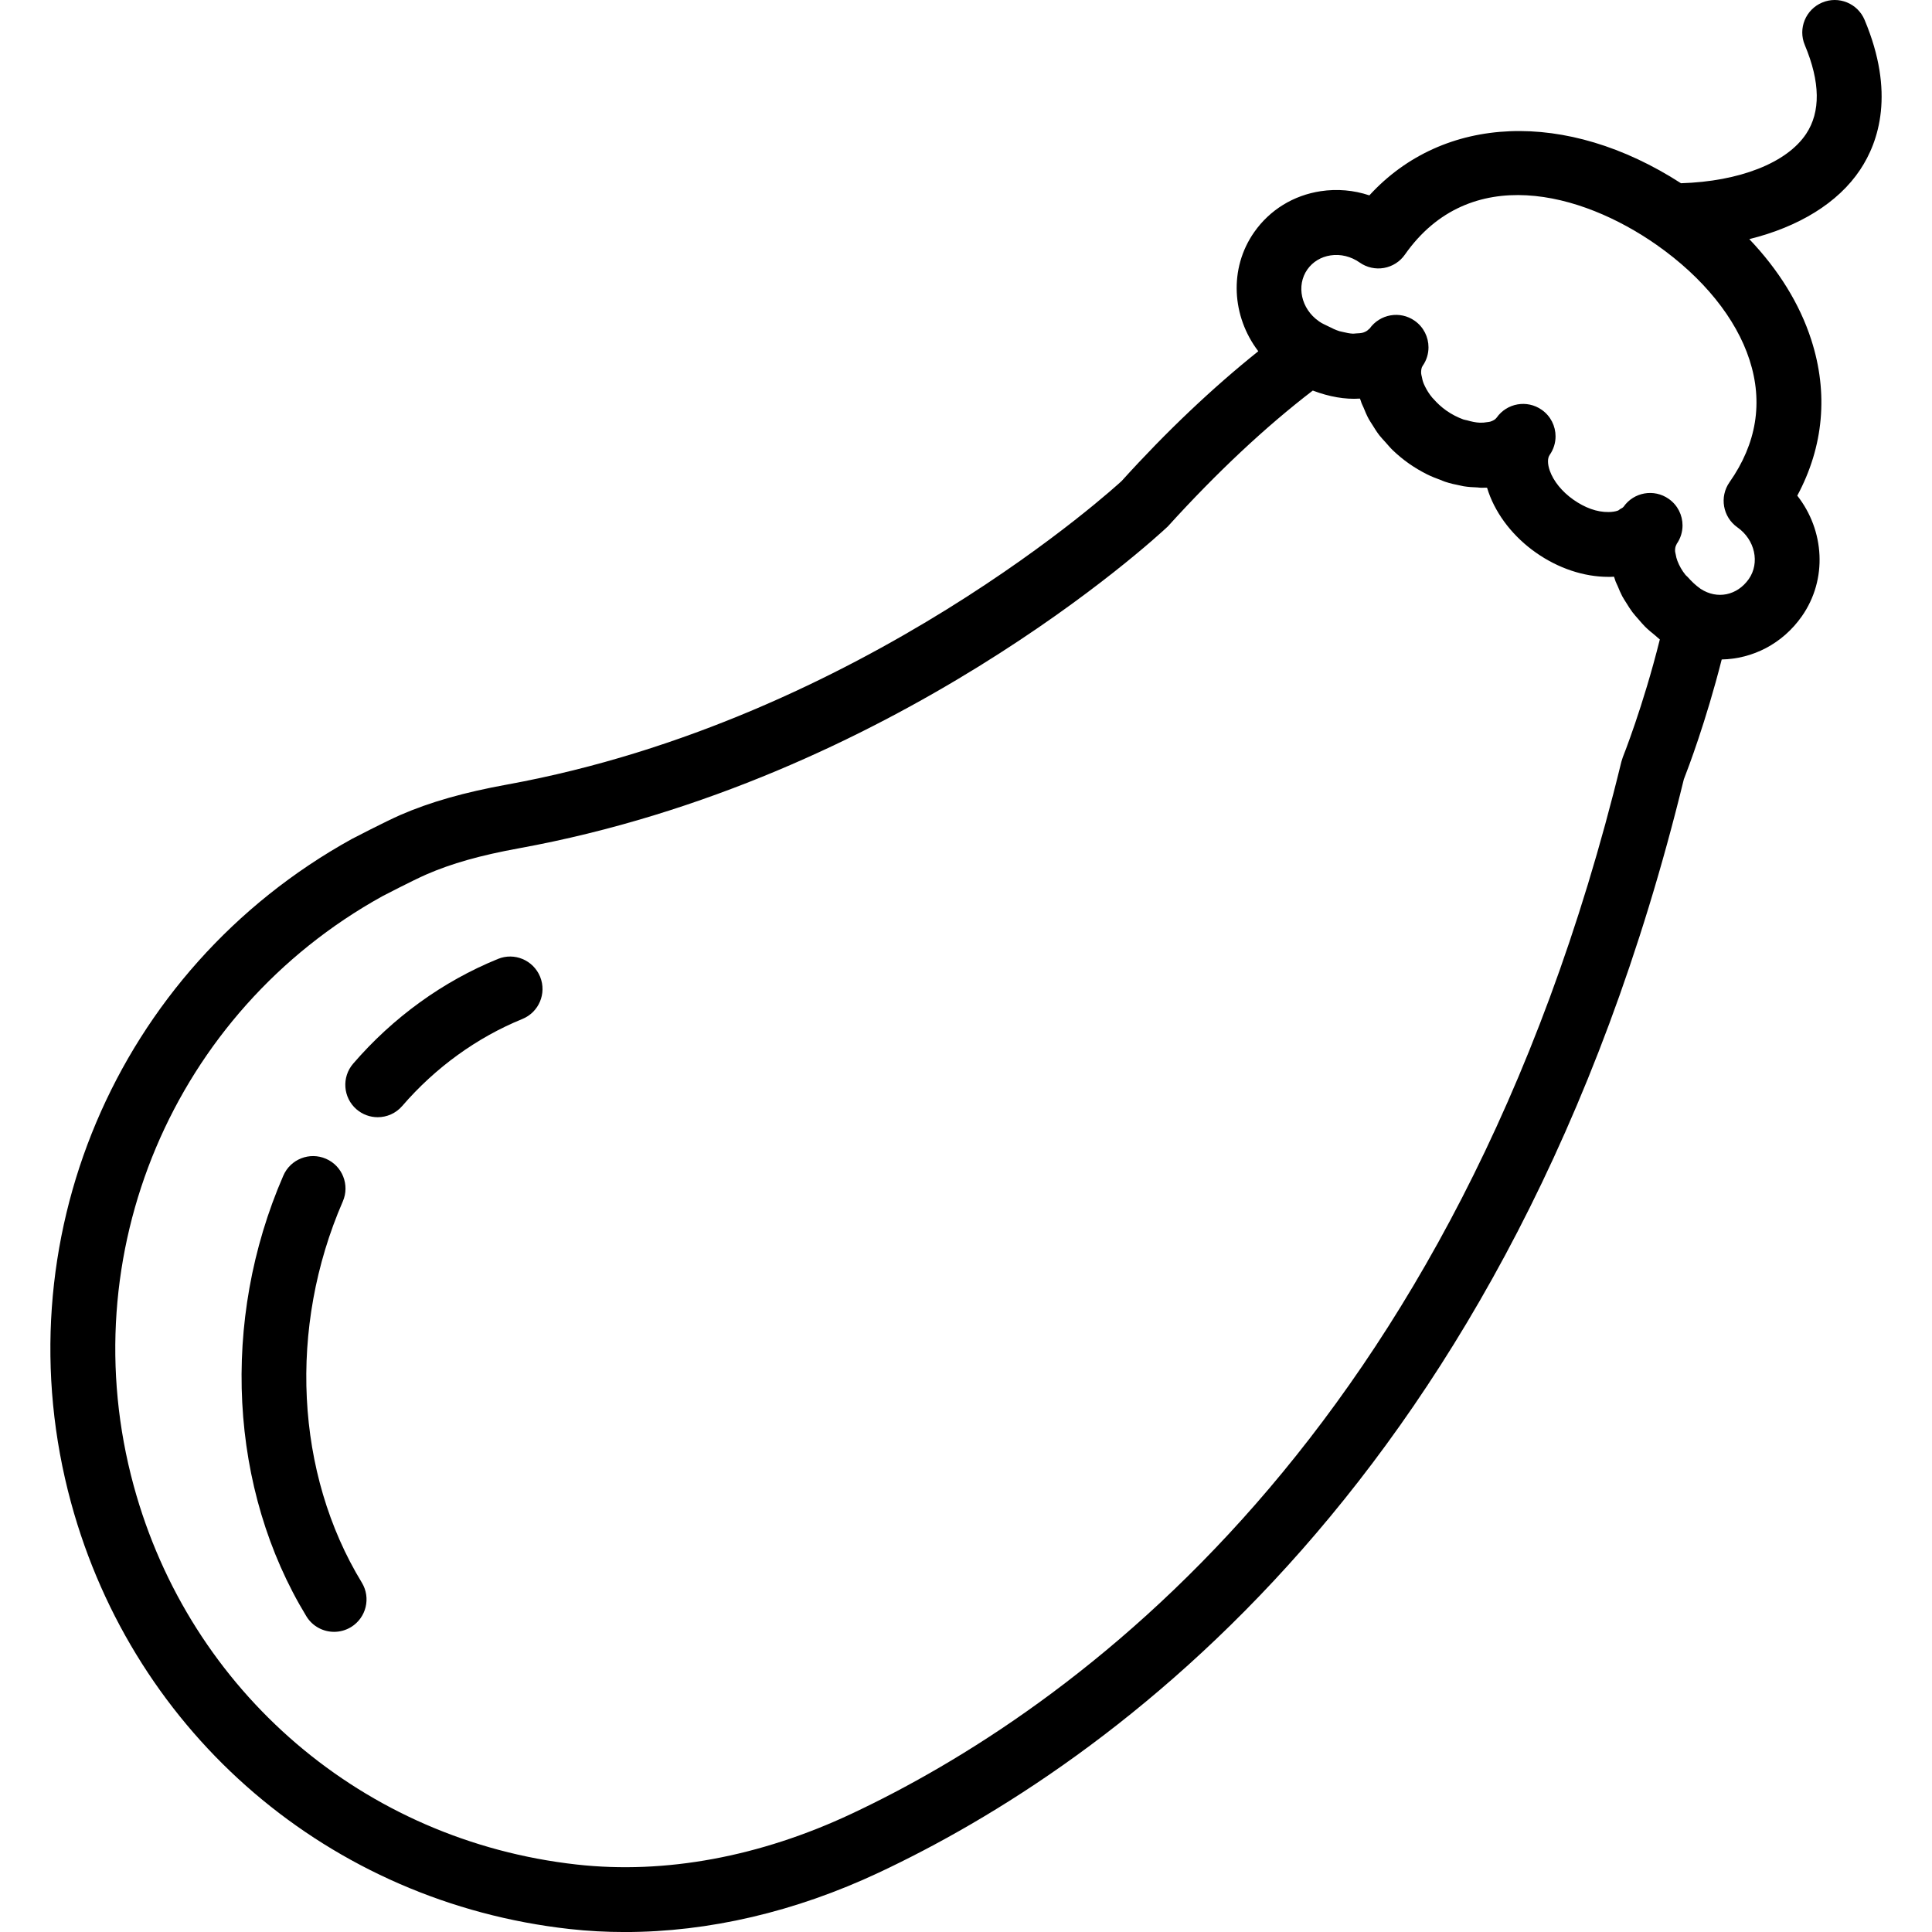
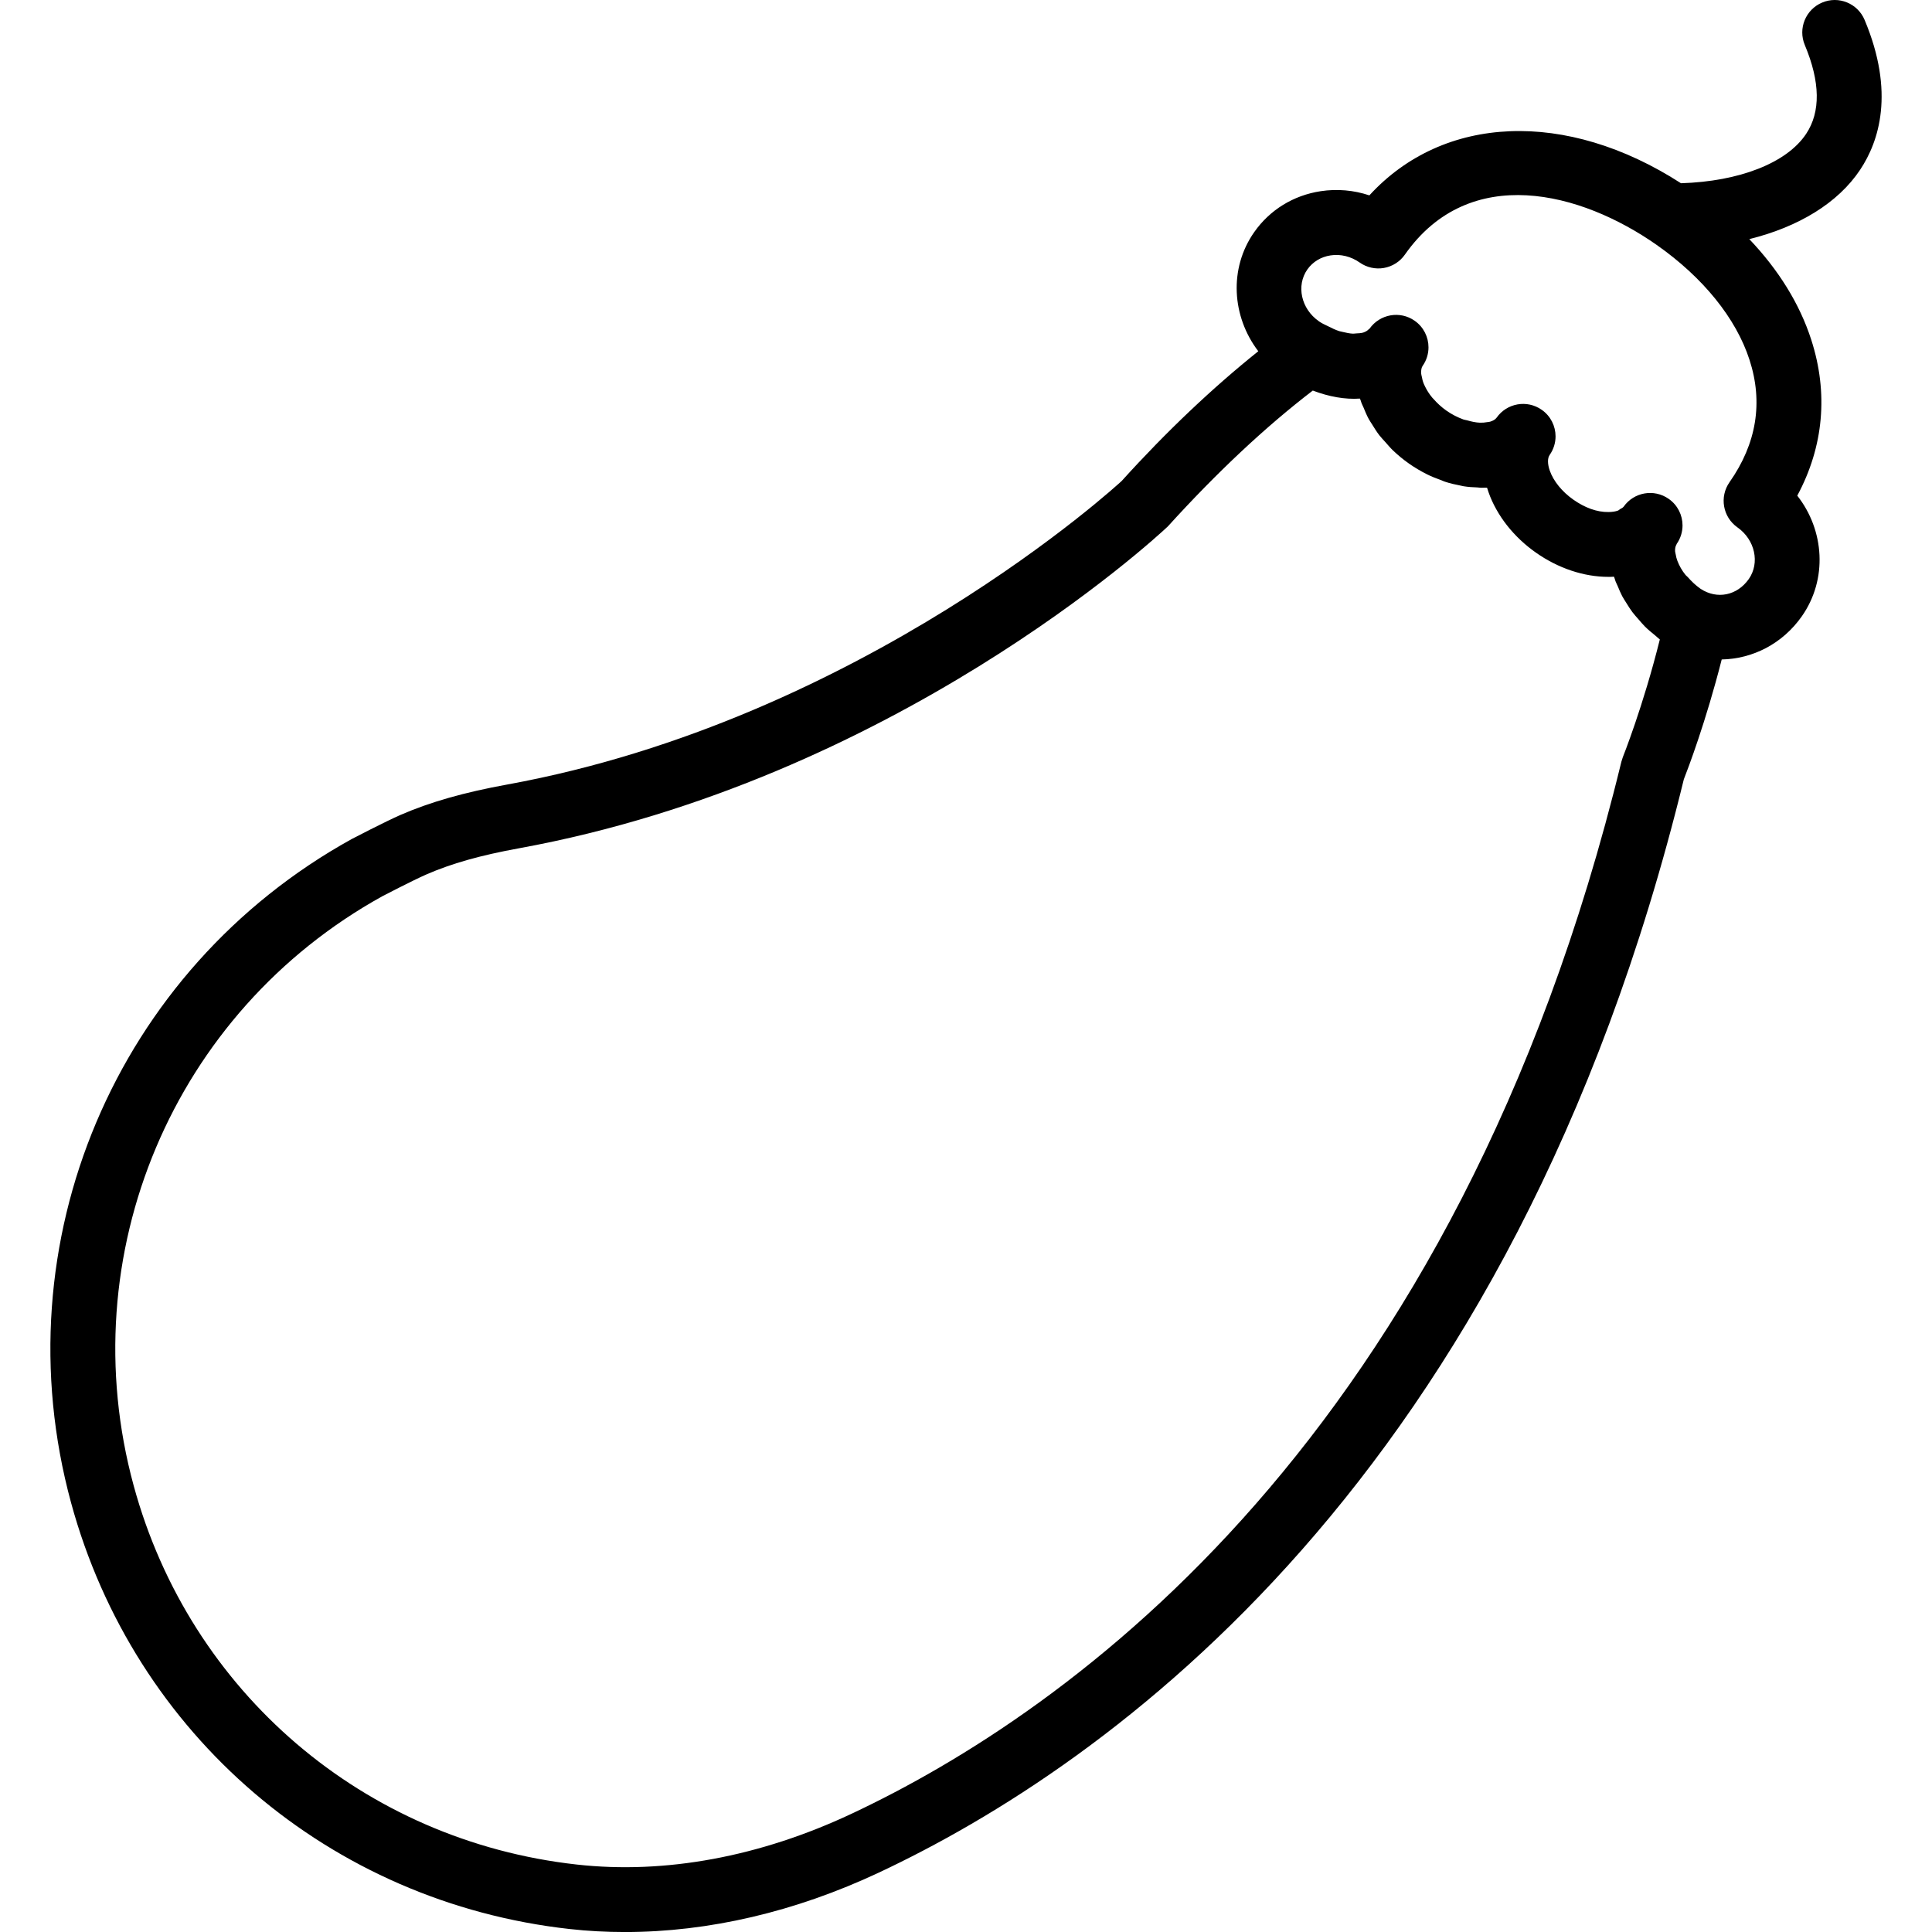
<svg xmlns="http://www.w3.org/2000/svg" fill="#000000" height="800px" width="800px" version="1.1" id="Capa_1" viewBox="0 0 59.571 59.571" xml:space="preserve">
  <g>
    <path d="M57.493,0.614c-0.213-0.509-0.8-0.751-1.309-0.535c-0.509,0.214-0.749,0.8-0.535,1.309c0.478,1.14,0.492,2.062,0.041,2.74   c-0.597,0.899-2.064,1.468-3.859,1.522c-3.54-2.282-7.325-2.119-9.608,0.374c-0.48-0.16-0.99-0.206-1.5-0.129   c-0.841,0.128-1.568,0.575-2.05,1.261c-0.789,1.125-0.689,2.607,0.125,3.674c-1.403,1.123-2.826,2.467-4.213,4.001   c-0.079,0.073-7.979,7.359-18.941,9.358c-1.334,0.242-2.381,0.541-3.297,0.939c-0.458,0.2-1.481,0.731-1.503,0.743   C3.565,29.899,0.007,38.314,2.191,46.334c1.951,7.164,7.985,12.323,15.372,13.145c0.563,0.063,1.133,0.093,1.708,0.093   c2.578,0,5.252-0.623,7.828-1.833c7-3.287,19.526-12.035,24.82-33.71c0.131-0.334,0.681-1.778,1.168-3.695   c0.947-0.019,1.87-0.476,2.471-1.332c0.798-1.139,0.699-2.648-0.141-3.719c0.813-1.513,0.963-3.159,0.431-4.807   c-0.357-1.108-1.009-2.156-1.91-3.103c1.52-0.377,2.736-1.114,3.417-2.138C57.937,4.361,58.432,2.85,57.493,0.614z M50.037,23.349   l-0.044,0.139c-5.087,20.914-17.059,29.302-23.743,32.44c-2.817,1.323-5.743,1.867-8.465,1.563   c-6.565-0.729-11.929-5.314-13.663-11.682C2.18,38.681,5.342,31.202,11.79,27.634c0.004-0.002,0.937-0.488,1.356-0.671   c0.781-0.34,1.662-0.589,2.856-0.807c11.535-2.103,19.61-9.548,20.006-9.923c1.512-1.667,3.014-3.074,4.47-4.19   c0.005,0.002,0.009,0.002,0.013,0.004c0.487,0.184,0.979,0.275,1.441,0.243c0.005,0.018,0.016,0.035,0.021,0.053   c0.009,0.028,0.018,0.057,0.028,0.085c0.016,0.045,0.042,0.088,0.06,0.133c0.049,0.121,0.098,0.24,0.162,0.358   c0.033,0.061,0.074,0.118,0.111,0.178c0.068,0.11,0.135,0.219,0.217,0.325c0.057,0.074,0.124,0.141,0.187,0.212   c0.075,0.084,0.144,0.169,0.227,0.249c0.155,0.148,0.322,0.287,0.502,0.413c0.177,0.124,0.361,0.232,0.549,0.327   c0.138,0.07,0.277,0.122,0.416,0.174c0.047,0.017,0.092,0.04,0.139,0.055c0.159,0.053,0.316,0.089,0.475,0.119   c0.034,0.006,0.068,0.016,0.102,0.022c0.142,0.023,0.281,0.032,0.42,0.036c0.042,0.002,0.085,0.011,0.127,0.011   c0.044,0.001,0.084-0.002,0.125-0.003c0.017-0.001,0.035,0.003,0.052,0.002c0.01,0.034,0.022,0.069,0.034,0.103   c0.004,0.011,0.007,0.023,0.011,0.034c0.063,0.18,0.143,0.356,0.239,0.527c0.19,0.341,0.442,0.662,0.742,0.945   c0.15,0.142,0.312,0.274,0.485,0.395c0.684,0.48,1.474,0.744,2.228,0.744c0.061,0.003,0.117-0.003,0.174-0.005   c0.003,0.009,0.008,0.018,0.011,0.027c0.012,0.038,0.024,0.076,0.037,0.114c0.019,0.053,0.049,0.104,0.07,0.156   c0.042,0.102,0.084,0.204,0.137,0.305c0.039,0.073,0.086,0.142,0.13,0.213c0.058,0.093,0.114,0.186,0.182,0.276   c0.06,0.08,0.129,0.154,0.195,0.23c0.065,0.074,0.126,0.15,0.198,0.221c0.098,0.097,0.207,0.185,0.315,0.273   c0.048,0.039,0.089,0.083,0.139,0.12C50.662,21.791,50.043,23.332,50.037,23.349z M53.328,14.868   c-0.317,0.452-0.208,1.075,0.244,1.393c0.542,0.38,0.698,1.095,0.35,1.593c-0.359,0.51-0.976,0.634-1.481,0.305l-0.02-0.014   c-0.147-0.104-0.27-0.226-0.382-0.352c-0.019-0.022-0.048-0.042-0.066-0.063c-0.113-0.139-0.195-0.288-0.252-0.436   c-0.027-0.069-0.041-0.132-0.051-0.193c-0.006-0.035-0.019-0.074-0.021-0.106c-0.003-0.084,0.011-0.155,0.044-0.207   c0.002-0.004,0.001-0.011,0.004-0.014c0.123-0.175,0.182-0.375,0.182-0.573c0-0.315-0.148-0.625-0.426-0.819   c-0.452-0.318-1.076-0.208-1.392,0.244l-0.001,0c0,0.001,0,0.001-0.001,0.001c-0.021,0.03-0.067,0.048-0.105,0.071   c-0.025,0.014-0.038,0.035-0.068,0.046c-0.078,0.028-0.175,0.043-0.283,0.044c-0.366,0.007-0.74-0.136-1.089-0.381   c-0.349-0.245-0.614-0.571-0.728-0.895c-0.036-0.102-0.054-0.198-0.055-0.281c-0.001-0.083,0.016-0.153,0.051-0.202l0,0   c0,0,0-0.001,0-0.001c0.123-0.175,0.182-0.375,0.182-0.573c0-0.315-0.148-0.625-0.426-0.819c-0.452-0.318-1.076-0.208-1.392,0.244   l-0.001,0c-0.037,0.054-0.109,0.094-0.198,0.122c-0.028,0.009-0.065,0.009-0.097,0.015c-0.067,0.012-0.14,0.019-0.222,0.016   c-0.125-0.005-0.255-0.033-0.388-0.072c-0.04-0.012-0.075-0.012-0.117-0.027c-0.178-0.065-0.357-0.155-0.525-0.273   c-0.159-0.112-0.288-0.235-0.397-0.359c-0.012-0.014-0.027-0.027-0.039-0.041c-0.096-0.115-0.166-0.23-0.221-0.341   c-0.014-0.028-0.027-0.055-0.039-0.083c-0.033-0.079-0.05-0.151-0.062-0.221c-0.007-0.036-0.02-0.075-0.021-0.108   c-0.003-0.092,0.009-0.173,0.046-0.226l0,0c0.123-0.175,0.181-0.374,0.181-0.572c0-0.315-0.148-0.625-0.425-0.819   c-0.452-0.319-1.075-0.207-1.393,0.244l-0.001-0.001c0,0,0,0.001,0,0.001c-0.004,0.005-0.015,0.007-0.019,0.012   c-0.038,0.045-0.097,0.081-0.174,0.107c-0.062,0.019-0.144,0.024-0.227,0.027c-0.031,0.002-0.057,0.008-0.09,0.007   c-0.096-0.004-0.206-0.026-0.319-0.054c-0.032-0.008-0.063-0.012-0.096-0.022c-0.112-0.035-0.23-0.09-0.35-0.152   c-0.091-0.047-0.18-0.08-0.271-0.144c-0.007-0.006-0.015-0.011-0.022-0.016c-0.541-0.38-0.697-1.094-0.348-1.592   c0.165-0.233,0.417-0.388,0.713-0.433c0.31-0.048,0.632,0.031,0.901,0.22c0.217,0.153,0.489,0.213,0.747,0.167   c0.261-0.046,0.494-0.193,0.646-0.411c1.994-2.841,5.431-1.937,7.767-0.297c1.43,1.004,2.446,2.262,2.859,3.541   C54.37,12.407,54.163,13.678,53.328,14.868z" />
-     <path d="M10.57,37.045c0.22-0.506-0.012-1.096-0.518-1.315c-0.506-0.221-1.096,0.011-1.316,0.519   c-1.944,4.47-1.671,9.677,0.711,13.588c0.188,0.309,0.518,0.479,0.855,0.479c0.177,0,0.357-0.047,0.52-0.146   c0.471-0.287,0.621-0.902,0.333-1.374C9.105,45.431,8.881,40.929,10.57,37.045z" />
-     <path d="M15.351,29.569c-1.694,0.688-3.236,1.805-4.461,3.227c-0.361,0.418-0.314,1.049,0.104,1.41   c0.189,0.162,0.421,0.242,0.652,0.242c0.281,0,0.56-0.118,0.758-0.348c1.02-1.183,2.299-2.108,3.701-2.68   c0.512-0.208,0.757-0.791,0.549-1.303C16.445,29.606,15.862,29.357,15.351,29.569z" />
  </g>
</svg>